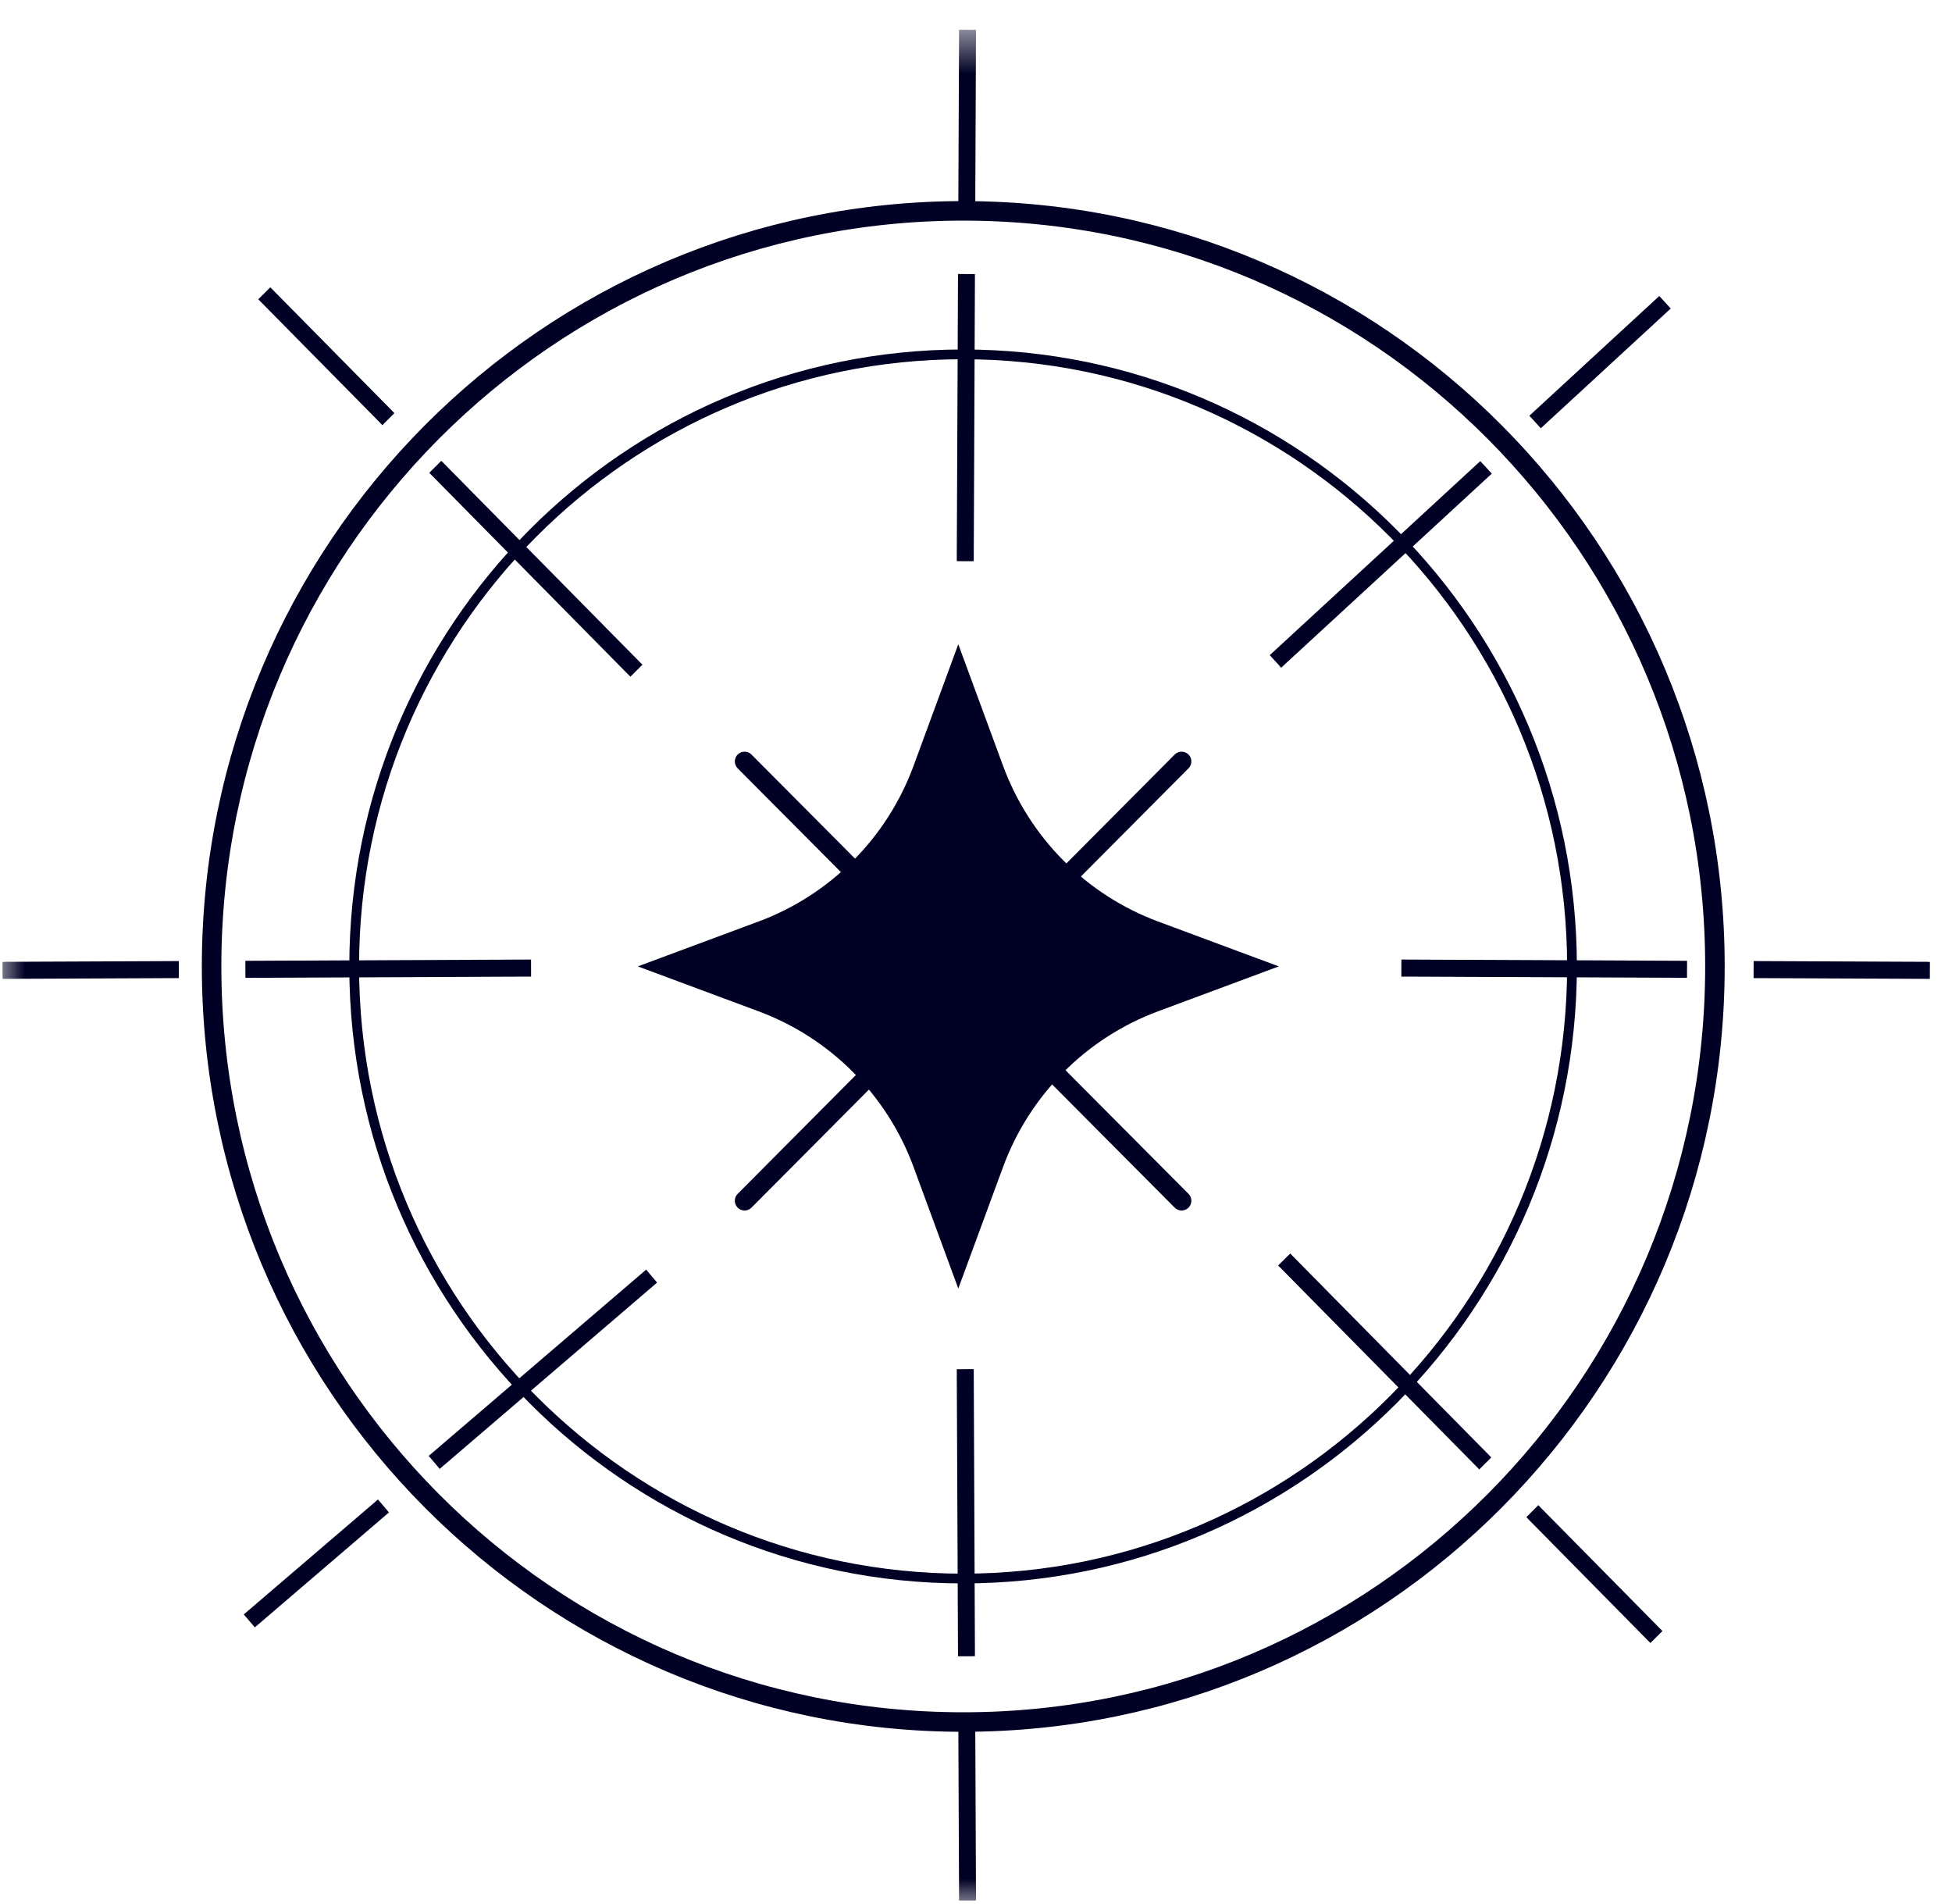
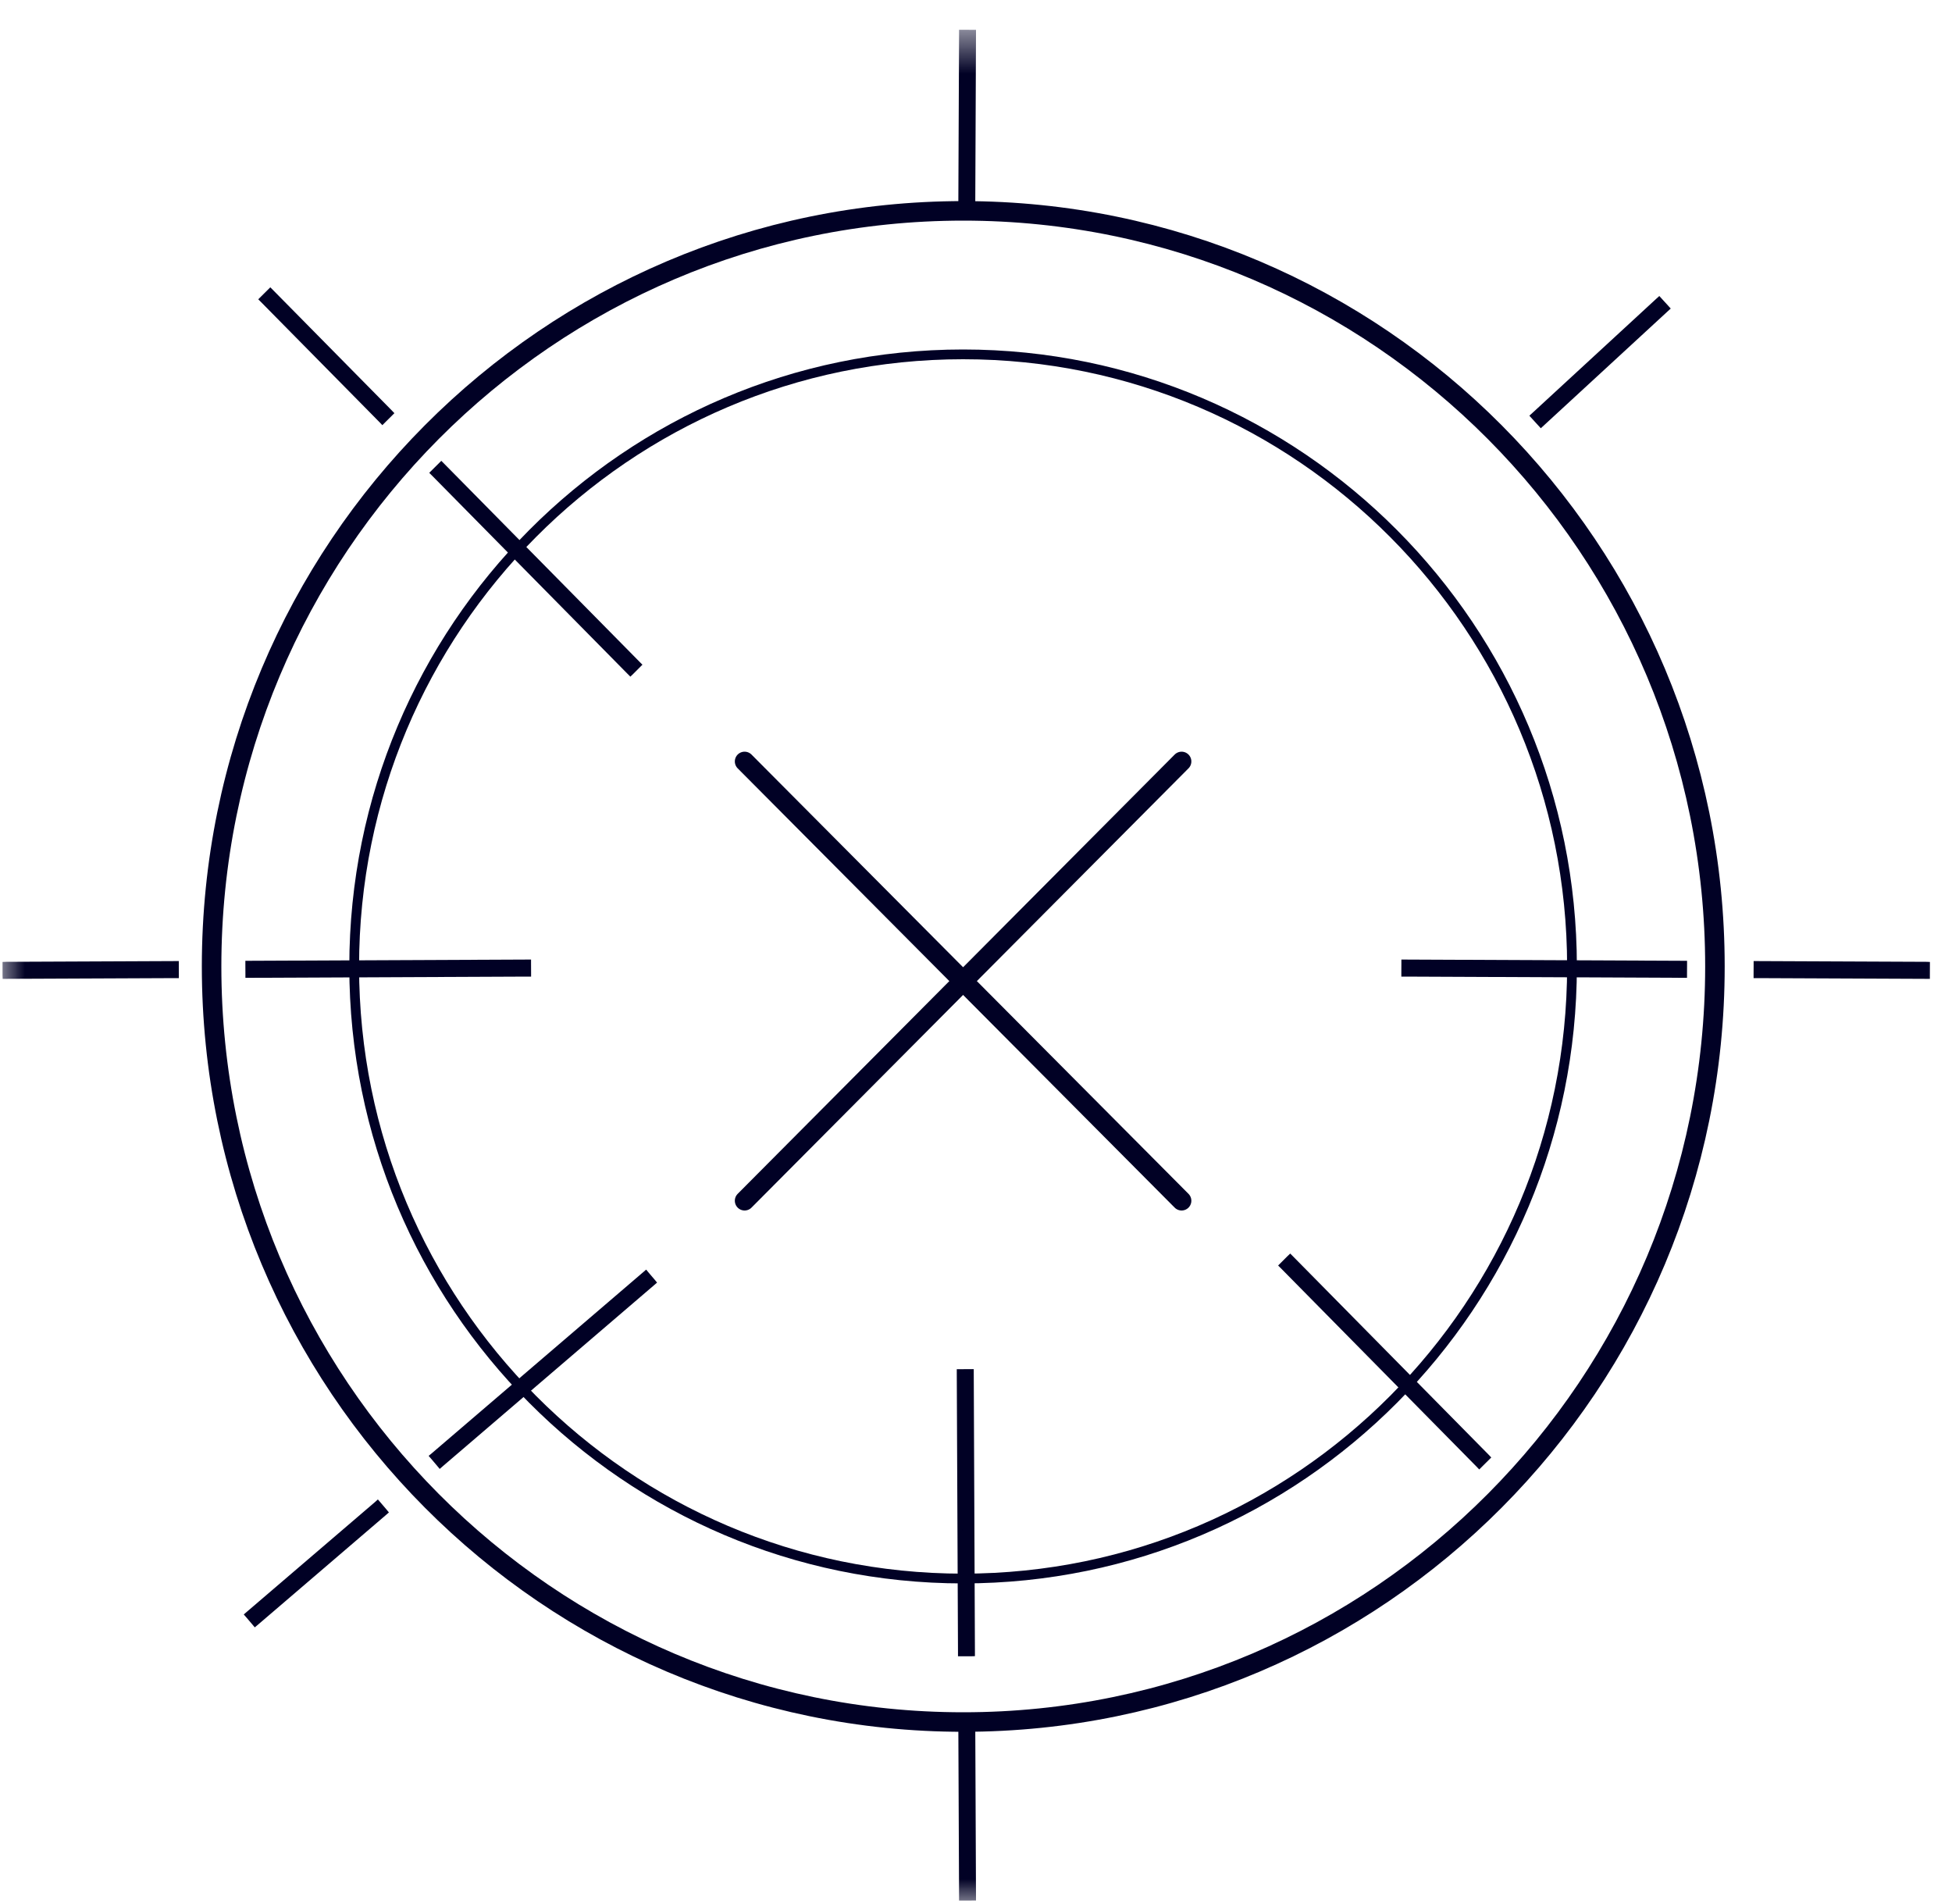
<svg xmlns="http://www.w3.org/2000/svg" width="40" height="39" viewBox="0 0 40 39" fill="none">
  <g clip-path="url(#clip0_11003_393)">
    <mask id="mask0_11003_393" style="mask-type:luminance" maskUnits="userSpaceOnUse" x="0" y="0" width="40" height="39">
      <path d="M40 0.596H0V38.996H40V0.596Z" fill="white" />
    </mask>
    <g mask="url(#mask0_11003_393)">
      <path d="M15.258 15.6L24.213 24.6" stroke="#010125" stroke-width="0.4" stroke-linecap="round" />
      <path d="M15.258 24.6L24.213 15.6" stroke="#010125" stroke-width="0.4" stroke-linecap="round" />
      <path d="M19.92 0.661L19.95 0.661L19.95 0.691L19.935 4.161L19.935 4.191L19.905 4.191L19.717 4.19L19.688 4.19L19.688 4.16L19.703 0.69L19.703 0.66L19.733 0.66L19.92 0.661Z" fill="#010125" stroke="#010125" stroke-width="0.1" />
-       <path d="M19.899 5.665L19.928 5.665L19.928 5.695L19.904 11.418L19.904 11.448L19.874 11.448L19.686 11.447L19.656 11.447L19.656 11.417L19.681 5.694L19.681 5.664L19.711 5.664L19.899 5.665Z" fill="#010125" stroke="#010125" stroke-width="0.1" />
      <path d="M19.92 38.887L19.95 38.887L19.95 38.857L19.935 35.387L19.935 35.357L19.905 35.358L19.717 35.358L19.688 35.358L19.688 35.389L19.703 38.858L19.703 38.888L19.733 38.888L19.92 38.887Z" fill="#010125" stroke="#010125" stroke-width="0.1" />
      <path d="M19.899 33.883L19.928 33.882L19.928 33.852L19.904 28.13L19.904 28.1L19.874 28.1L19.686 28.101L19.656 28.101L19.656 28.131L19.681 33.853L19.681 33.883L19.711 33.883L19.899 33.883Z" fill="#010125" stroke="#010125" stroke-width="0.1" />
      <path d="M34.019 6.157L33.999 6.135L33.977 6.155L31.432 8.5L31.41 8.52L31.43 8.542L31.557 8.681L31.577 8.703L31.599 8.683L34.144 6.338L34.166 6.318L34.146 6.296L34.019 6.157Z" fill="#010125" stroke="#010125" stroke-width="0.1" />
-       <path d="M30.352 9.54L30.331 9.518L30.309 9.538L26.112 13.405L26.09 13.425L26.11 13.447L26.237 13.586L26.257 13.609L26.279 13.588L30.477 9.721L30.499 9.701L30.479 9.679L30.352 9.54Z" fill="#010125" stroke="#010125" stroke-width="0.1" />
      <path d="M5.518 5.978L5.539 5.957L5.56 5.978L7.991 8.442L8.012 8.464L7.991 8.485L7.857 8.618L7.836 8.639L7.815 8.617L5.384 6.153L5.363 6.132L5.384 6.111L5.518 5.978Z" fill="#010125" stroke="#010125" stroke-width="0.1" />
      <path d="M9.022 9.533L9.043 9.512L9.064 9.533L13.073 13.597L13.094 13.618L13.073 13.639L12.94 13.772L12.918 13.793L12.897 13.772L8.888 9.708L8.867 9.687L8.888 9.666L9.022 9.533Z" fill="#010125" stroke="#010125" stroke-width="0.1" />
-       <path d="M33.842 33.569L33.82 33.59L33.799 33.569L31.369 31.105L31.348 31.083L31.369 31.062L31.502 30.929L31.523 30.908L31.544 30.93L33.975 33.394L33.996 33.415L33.975 33.436L33.842 33.569Z" fill="#010125" stroke="#010125" stroke-width="0.1" />
      <path d="M30.334 30.013L30.313 30.034L30.292 30.012L26.283 25.948L26.262 25.927L26.283 25.906L26.416 25.773L26.438 25.752L26.459 25.773L30.468 29.837L30.489 29.859L30.468 29.88L30.334 30.013Z" fill="#010125" stroke="#010125" stroke-width="0.1" />
      <path d="M5.208 33.247L5.227 33.27L5.25 33.251L7.877 31L7.9 30.98L7.881 30.957L7.759 30.814L7.739 30.791L7.717 30.811L5.089 33.061L5.066 33.081L5.086 33.104L5.208 33.247Z" fill="#010125" stroke="#010125" stroke-width="0.1" />
      <path d="M8.997 30L9.016 30.023L9.039 30.003L13.372 26.291L13.395 26.271L13.376 26.248L13.254 26.105L13.235 26.082L13.212 26.102L8.878 29.814L8.855 29.833L8.875 29.856L8.997 30Z" fill="#010125" stroke="#010125" stroke-width="0.1" />
      <path d="M39.497 19.974L39.497 20.004L39.467 20.004L36.014 19.989L35.984 19.989L35.984 19.959L35.985 19.77L35.985 19.74L36.015 19.74L39.468 19.755L39.498 19.756L39.498 19.785L39.497 19.974Z" fill="#010125" stroke="#010125" stroke-width="0.1" />
      <path d="M34.52 19.953L34.52 19.983L34.49 19.983L28.796 19.958L28.766 19.958L28.766 19.928L28.767 19.739L28.767 19.709L28.797 19.709L34.491 19.734L34.521 19.734L34.521 19.764L34.52 19.953Z" fill="#010125" stroke="#010125" stroke-width="0.1" />
-       <path d="M0.102 19.974L0.103 20.004L0.132 20.004L3.585 19.989L3.615 19.989L3.615 19.959L3.614 19.77L3.614 19.74L3.584 19.74L0.131 19.755L0.102 19.756L0.102 19.785L0.102 19.974Z" fill="#010125" stroke="#010125" stroke-width="0.1" />
+       <path d="M0.102 19.974L0.103 20.004L0.132 20.004L3.585 19.989L3.615 19.989L3.615 19.959L3.614 19.77L3.614 19.74L3.584 19.74L0.131 19.755L0.102 19.756L0.102 19.974Z" fill="#010125" stroke="#010125" stroke-width="0.1" />
      <path d="M5.079 19.953L5.079 19.983L5.109 19.983L10.803 19.958L10.833 19.958L10.833 19.928L10.832 19.739L10.832 19.709L10.802 19.709L5.108 19.734L5.078 19.734L5.078 19.764L5.079 19.953Z" fill="#010125" stroke="#010125" stroke-width="0.1" />
      <path d="M19.739 35.28C28.246 35.28 35.142 28.35 35.142 19.8C35.142 11.251 28.246 4.32 19.739 4.32C11.232 4.32 4.336 11.251 4.336 19.8C4.336 28.35 11.232 35.28 19.739 35.28Z" stroke="#010125" stroke-width="0.4" />
      <path d="M19.735 32.34C26.627 32.34 32.213 26.725 32.213 19.8C32.213 12.874 26.627 7.26 19.735 7.26C12.844 7.26 7.258 12.874 7.258 19.8C7.258 26.725 12.844 32.34 19.735 32.34Z" stroke="#010125" stroke-width="0.2" />
-       <path d="M19.637 13.199L20.554 15.688C21.098 17.166 22.258 18.331 23.728 18.878L26.205 19.799L23.728 20.72C22.258 21.267 21.098 22.432 20.554 23.91L19.637 26.399L18.721 23.91C18.177 22.432 17.017 21.267 15.547 20.72L13.07 19.799L15.547 18.878C17.017 18.331 18.177 17.166 18.721 15.688L19.637 13.199Z" fill="#010125" />
    </g>
  </g>
  <defs>
    <clipPath id="clip0_11003_393">
      <rect width="40" height="39" fill="white" />
    </clipPath>
  </defs>
</svg>